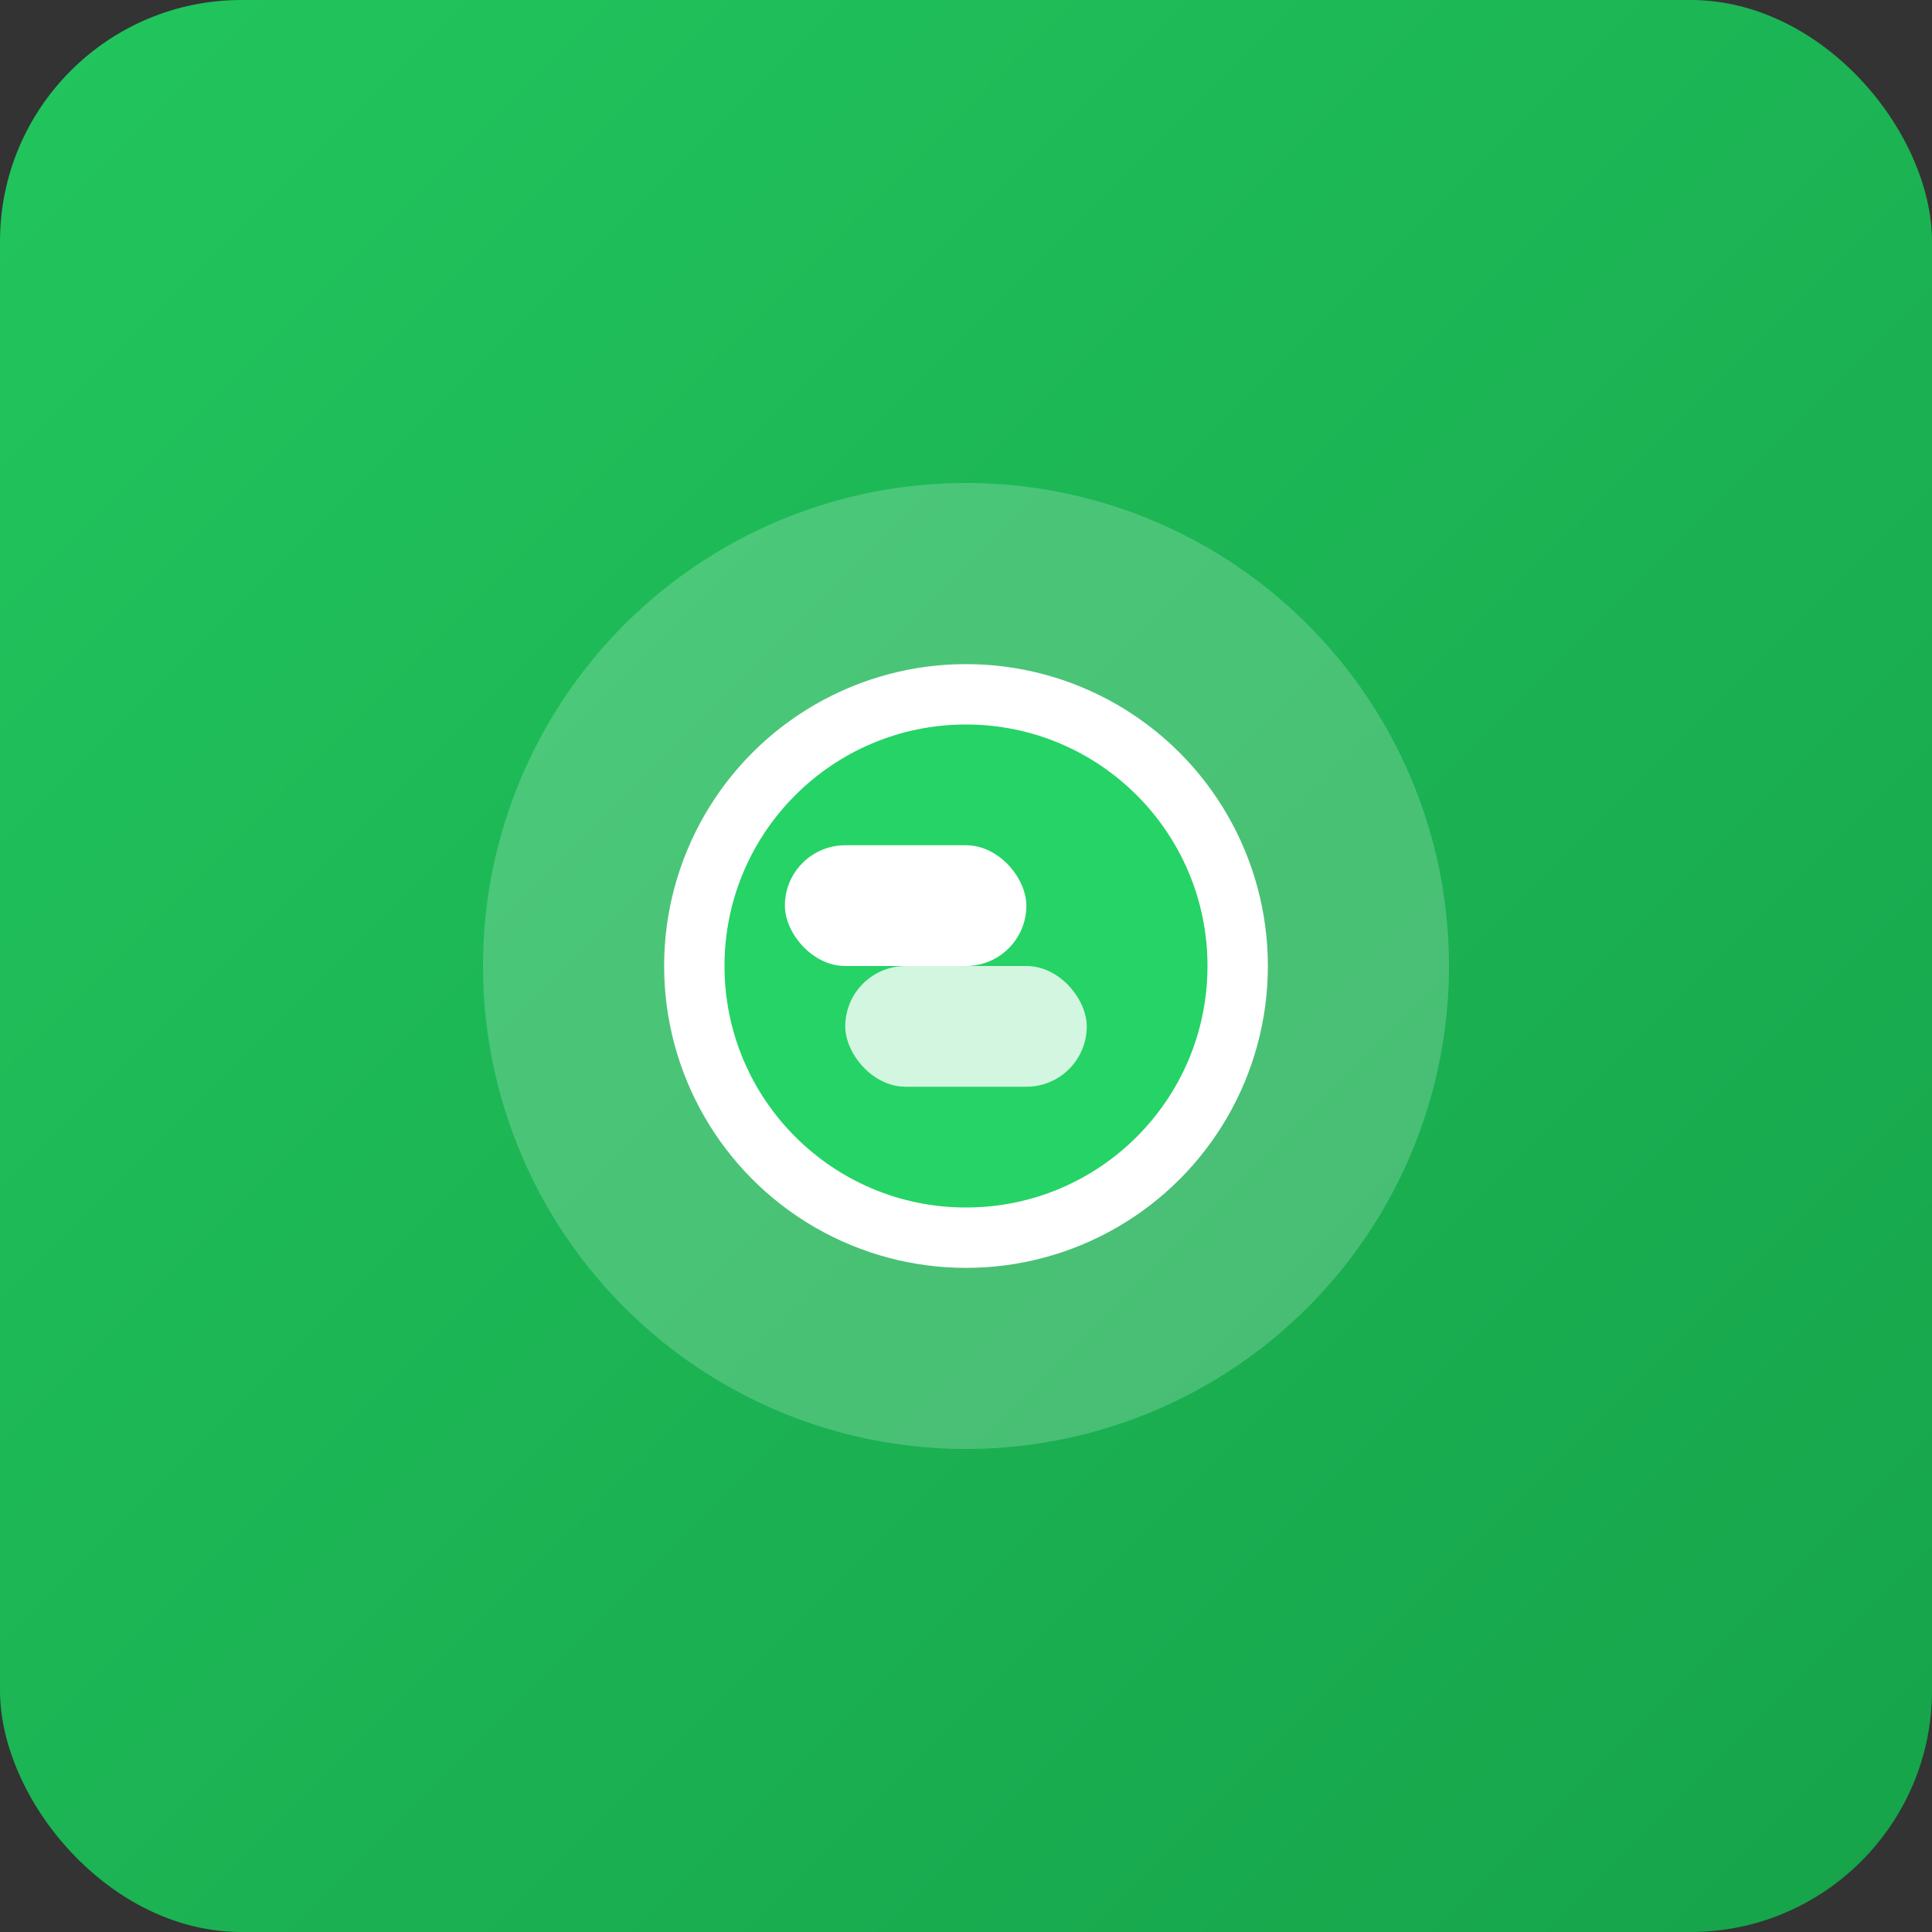
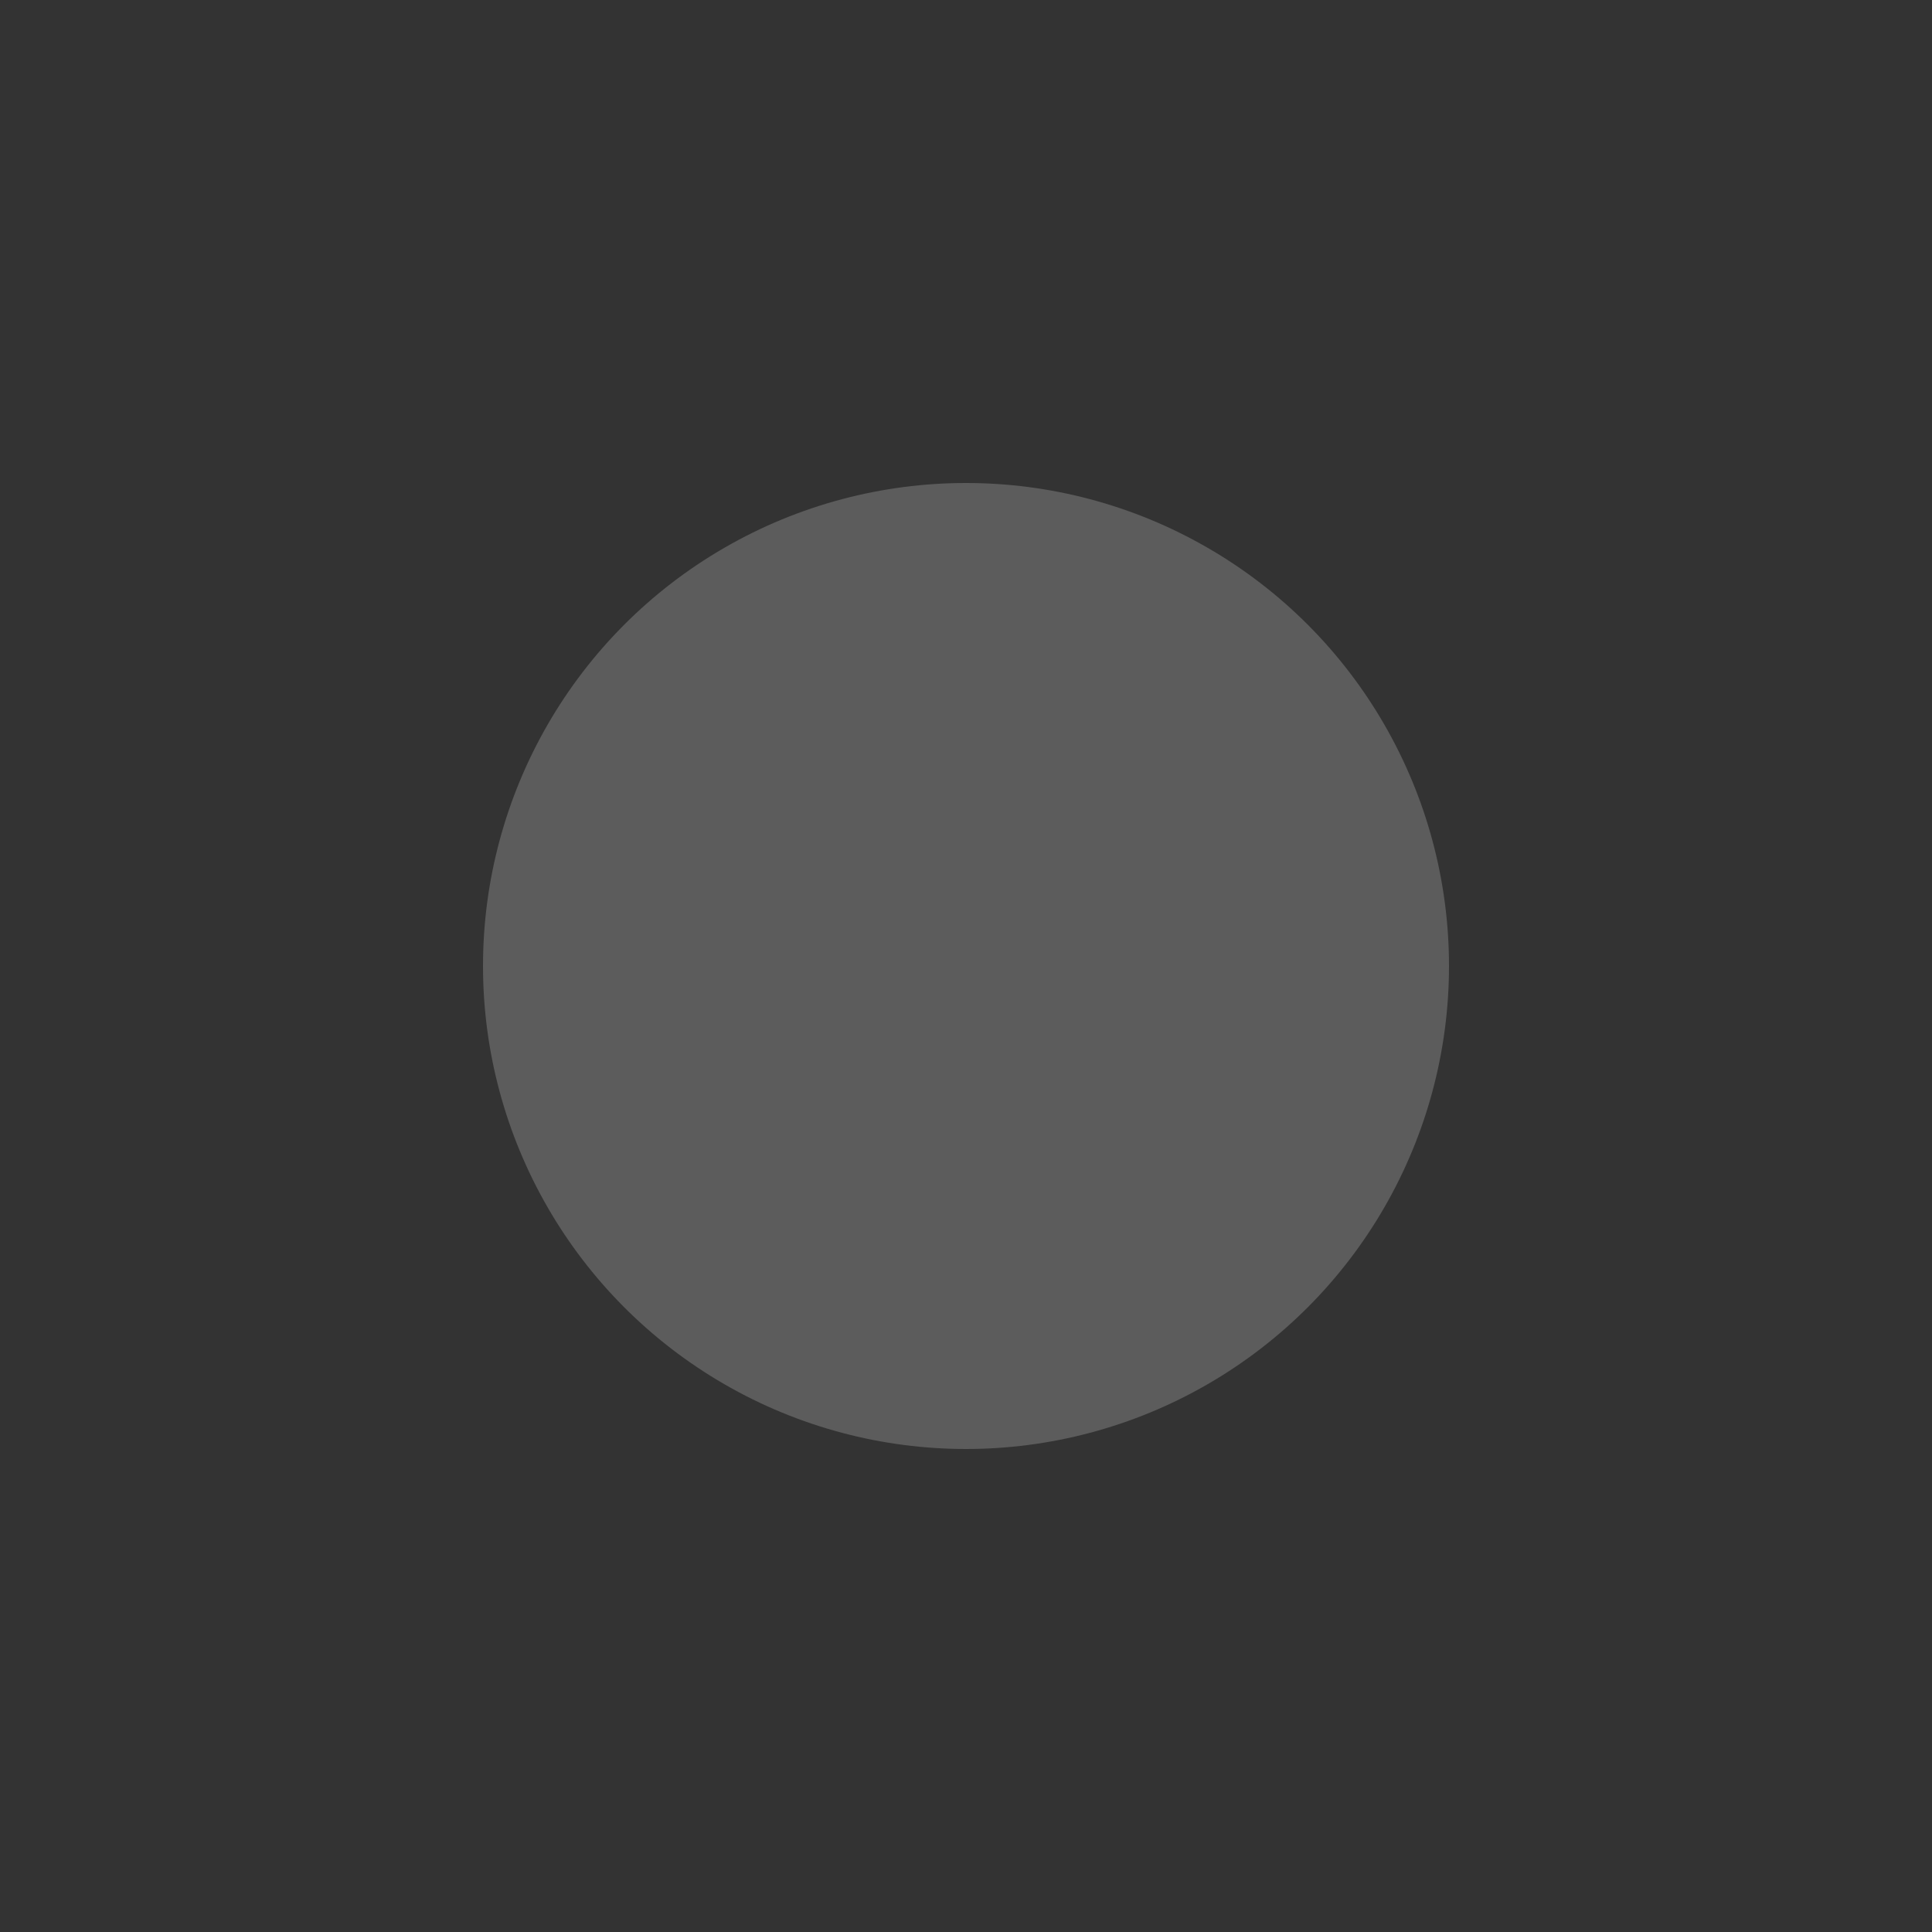
<svg xmlns="http://www.w3.org/2000/svg" width="32" height="32" viewBox="0 0 32 32" fill="none">
  <rect x="0" y="0" width="32" height="32" fill="#333333" stroke="none" />
  <defs>
    <linearGradient id="gradient" x1="0%" y1="0%" x2="100%" y2="100%">
      <stop offset="0%" style="stop-color:#22c55e;stop-opacity:1" />
      <stop offset="100%" style="stop-color:#16a34a;stop-opacity:1" />
    </linearGradient>
  </defs>
-   <rect width="32" height="32" rx="4" fill="url(#gradient)" />
  <circle cx="16" cy="16" r="8" fill="white" opacity="0.2" />
-   <circle cx="16" cy="16" r="5" fill="white" />
-   <circle cx="16" cy="16" r="4" fill="#25D366" />
-   <rect x="13" y="14" width="4" height="2" rx="1" fill="white" />
-   <rect x="14" y="16" width="4" height="2" rx="1" fill="white" opacity="0.8" />
</svg>